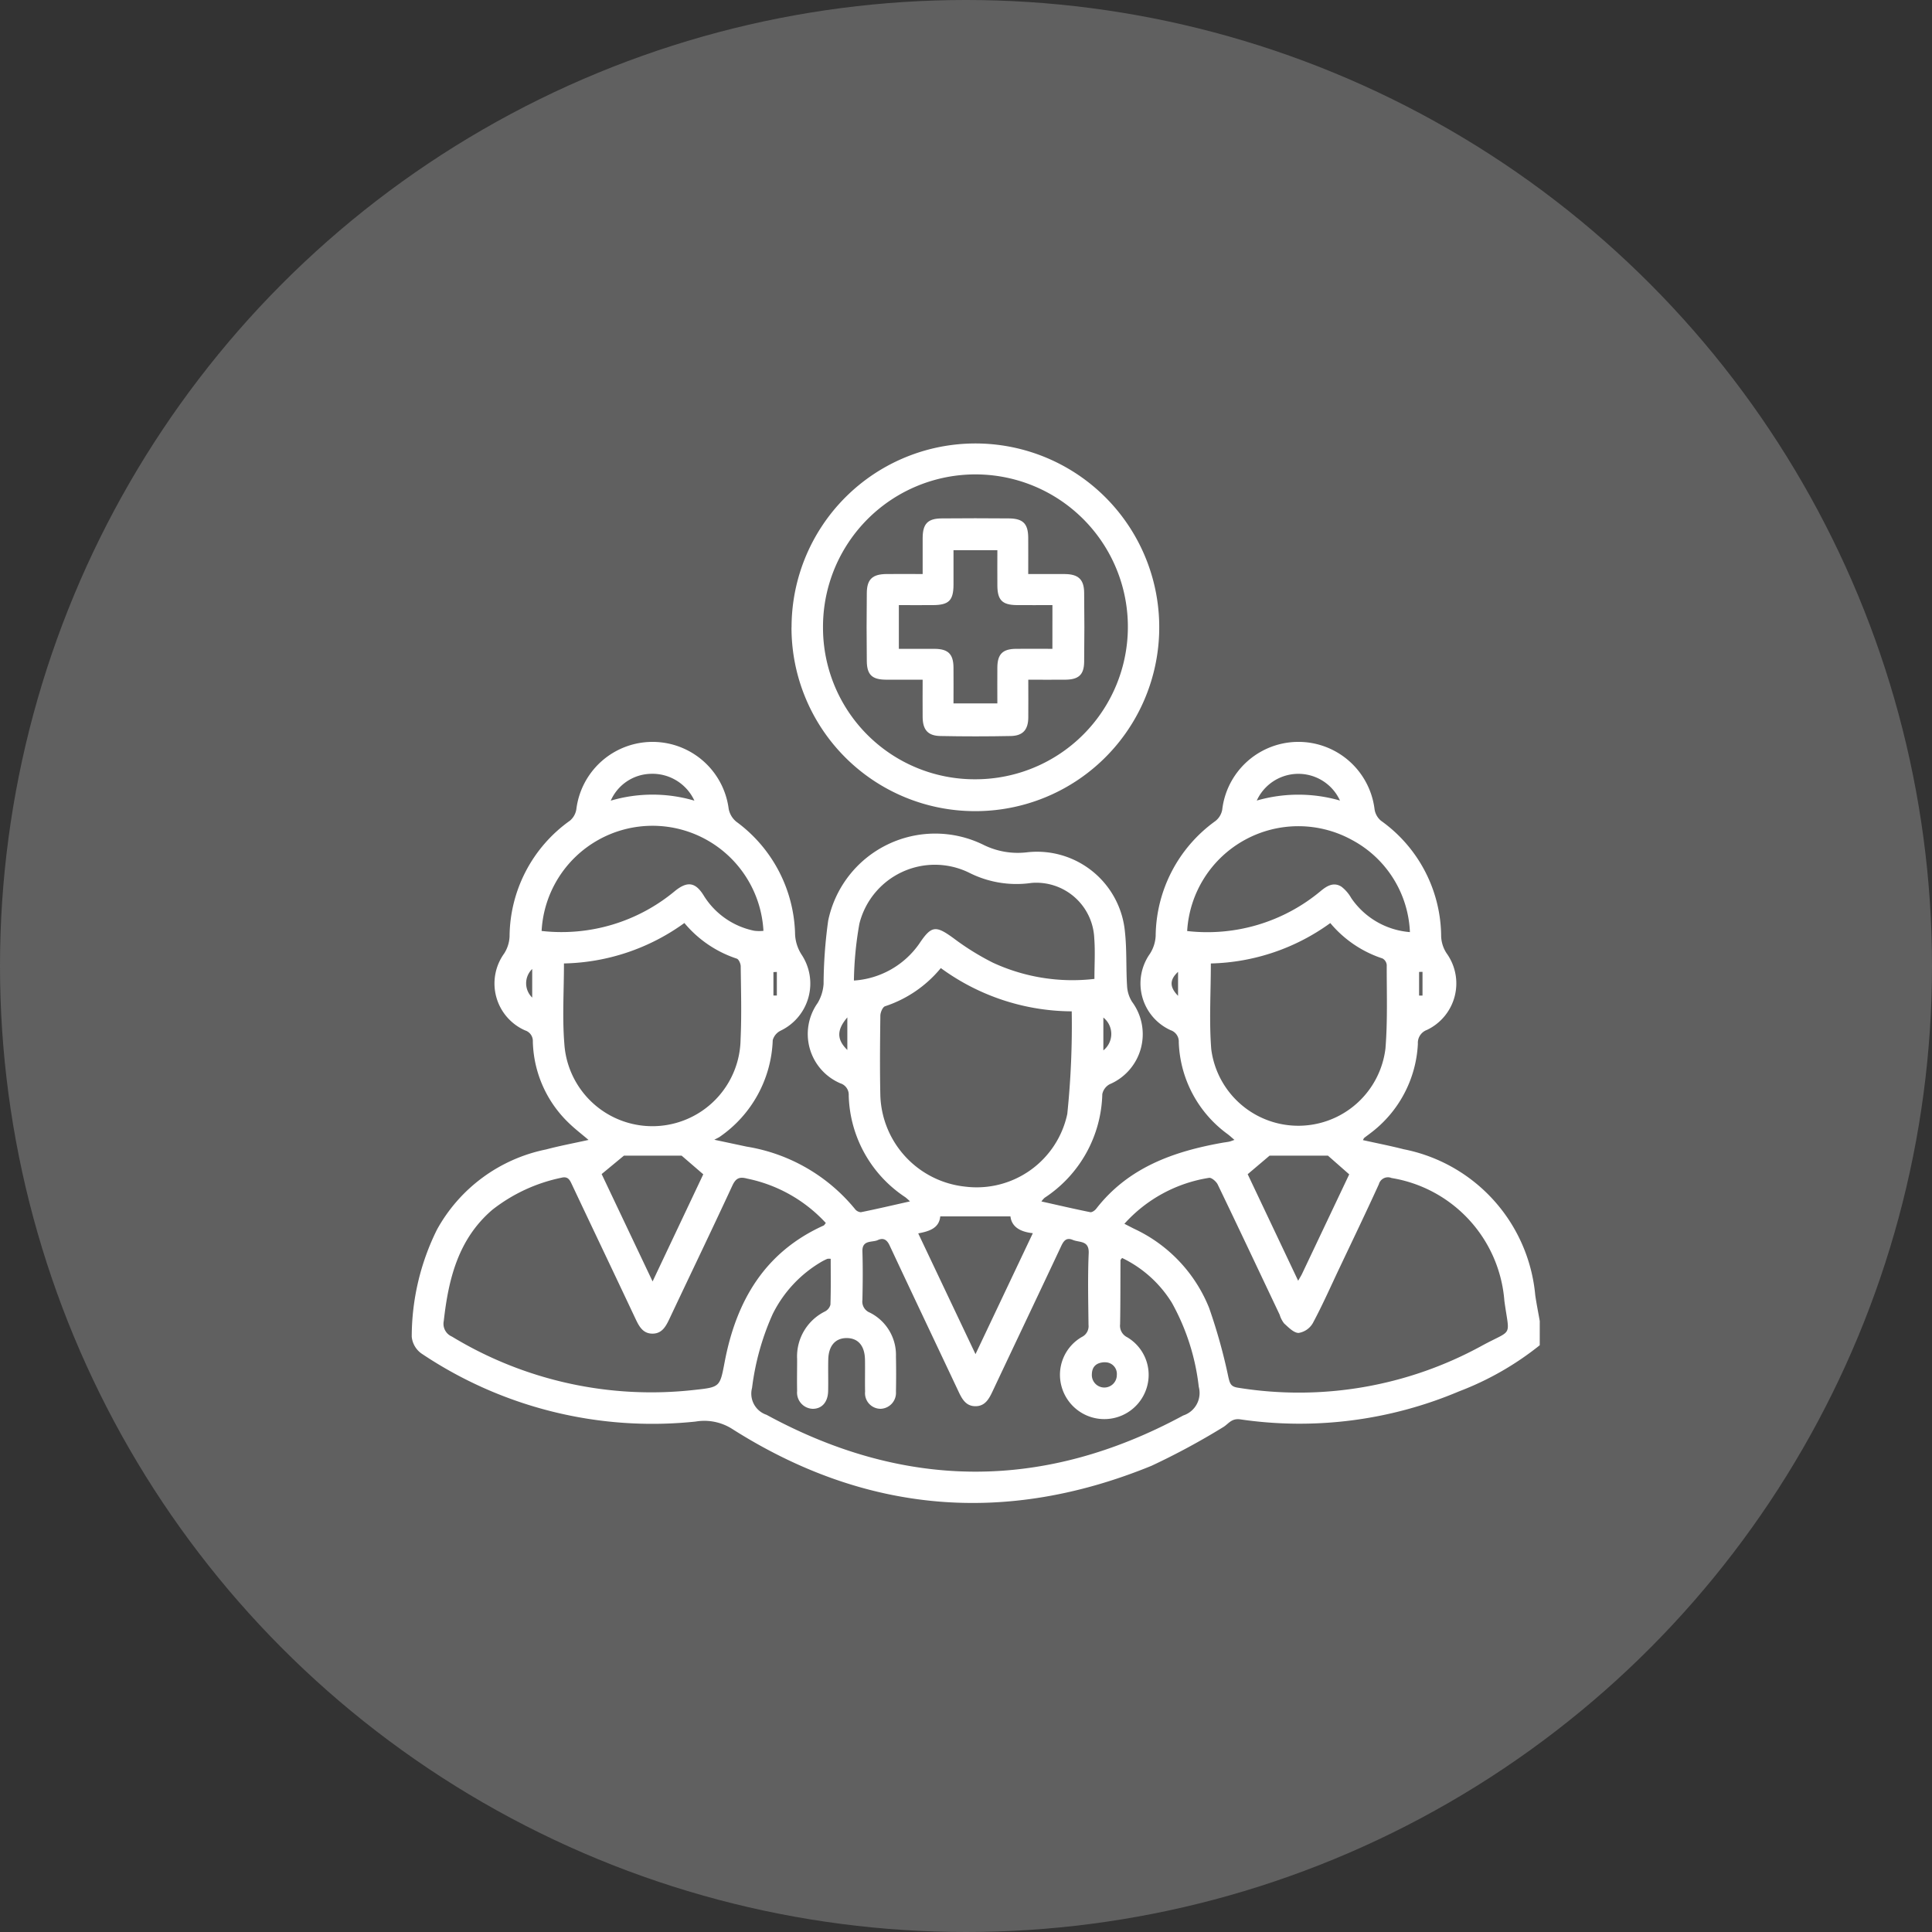
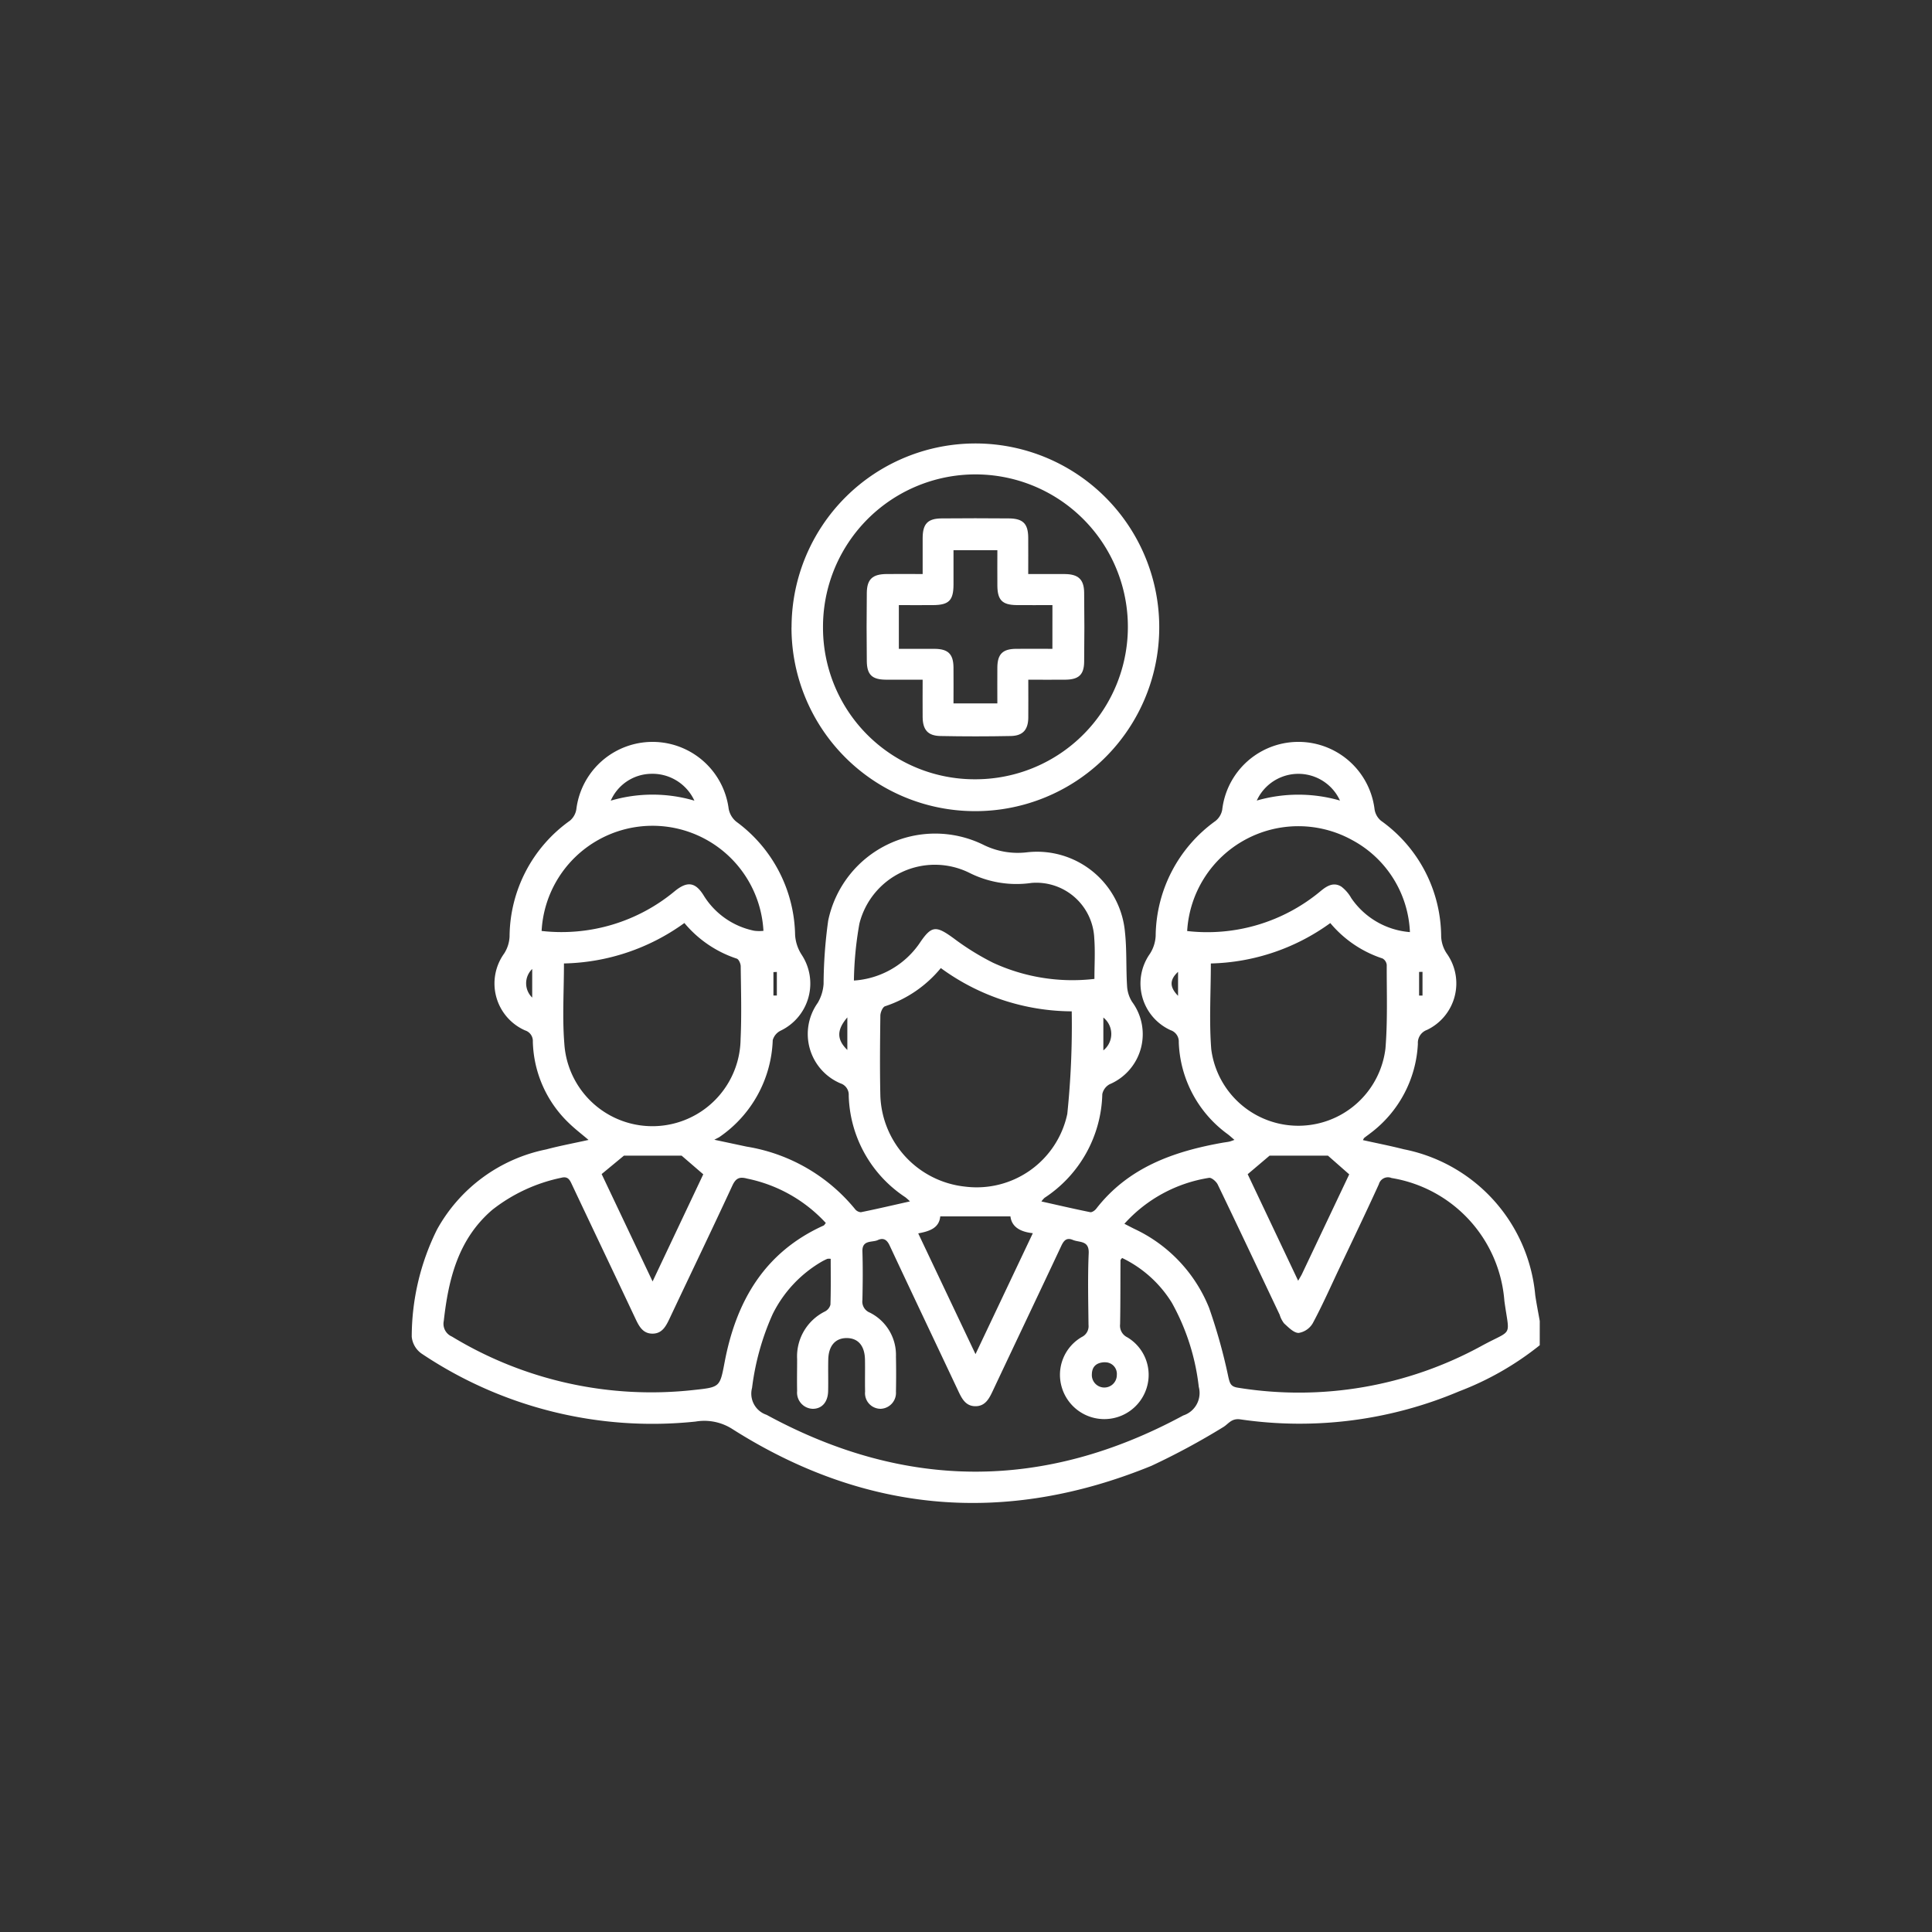
<svg xmlns="http://www.w3.org/2000/svg" width="122" height="122" viewBox="0 0 122 122">
  <rect x="0" y="0" width="122" height="122" fill="#333333" stroke="none" />
  <defs>
    <clipPath id="clip-path">
      <rect id="Rectangle_203" data-name="Rectangle 203" width="71.23" height="66.903" fill="#fff" />
    </clipPath>
  </defs>
  <g id="about-us-box-icon-2" transform="translate(-1079 -2579)">
-     <circle id="Ellipse_49" data-name="Ellipse 49" cx="61" cy="61" r="61" transform="translate(1079 2579)" fill="#606060" />
    <g id="Group_607" data-name="Group 607" transform="translate(1105 2607)">
      <g id="Group_606" data-name="Group 606" clip-path="url(#clip-path)">
        <path id="Path_3221" data-name="Path 3221" d="M71.23,173.238a18.86,18.86,0,0,1-5.091,2.911,25.831,25.831,0,0,1-13.815,1.77c-.578-.082-.752.3-1.1.5a45.035,45.035,0,0,1-4.515,2.434c-9.2,3.759-18.064,3.008-26.462-2.323a3.281,3.281,0,0,0-2.326-.472,26.145,26.145,0,0,1-17.31-4.3A1.473,1.473,0,0,1,0,172.7a15.244,15.244,0,0,1,1.594-6.764,10.168,10.168,0,0,1,6.894-5.063c.866-.231,1.751-.394,2.676-.6-.445-.379-.867-.7-1.244-1.068a7.359,7.359,0,0,1-2.273-5.141.7.7,0,0,0-.489-.707A3.237,3.237,0,0,1,5.837,148.5a2.163,2.163,0,0,0,.341-1.076,9.041,9.041,0,0,1,3.806-7.307,1.174,1.174,0,0,0,.41-.722,4.848,4.848,0,0,1,9.62-.029,1.376,1.376,0,0,0,.485.814,9.057,9.057,0,0,1,3.709,7.147,2.594,2.594,0,0,0,.414,1.252,3.3,3.3,0,0,1-1.326,4.794.951.951,0,0,0-.5.6,7.743,7.743,0,0,1-3.358,6.111c-.056.04-.122.066-.331.177l2.043.435a11.14,11.14,0,0,1,6.834,3.934.513.513,0,0,0,.378.208c1.013-.205,2.02-.441,3.1-.684a3.422,3.422,0,0,0-.29-.26,7.946,7.946,0,0,1-3.578-6.429.754.754,0,0,0-.521-.764,3.385,3.385,0,0,1-1.439-5.078,2.708,2.708,0,0,0,.373-1.2,29.873,29.873,0,0,1,.291-4,6.9,6.9,0,0,1,9.809-4.782,4.879,4.879,0,0,0,2.731.471,5.574,5.574,0,0,1,6.2,5.036c.122,1.125.062,2.269.133,3.4a2.075,2.075,0,0,0,.319,1.009,3.435,3.435,0,0,1-1.419,5.2.916.916,0,0,0-.464.626,8.063,8.063,0,0,1-3.645,6.545,1.461,1.461,0,0,0-.2.23c1.06.237,2.068.472,3.082.677.109.022.292-.105.376-.213,2.027-2.613,4.888-3.624,7.99-4.174.137-.024.275-.038.411-.067.089-.019.174-.057.331-.11-.166-.141-.289-.257-.423-.358a7.491,7.491,0,0,1-3.093-5.808.756.756,0,0,0-.516-.762,3.24,3.24,0,0,1-1.309-4.82,2.3,2.3,0,0,0,.366-1.134,9.036,9.036,0,0,1,3.773-7.254,1.178,1.178,0,0,0,.429-.707,4.844,4.844,0,0,1,9.621-.03,1.17,1.17,0,0,0,.405.719,9.03,9.03,0,0,1,3.8,7.31,2.083,2.083,0,0,0,.349,1.068A3.253,3.253,0,0,1,64.1,153.33a.867.867,0,0,0-.565.875,7.517,7.517,0,0,1-3,5.645c-.128.1-.261.192-.387.294-.032.026-.045.075-.083.141.865.192,1.725.36,2.573.576a10.35,10.35,0,0,1,8.308,9.214c.08.547.189,1.089.285,1.633Zm-44.775-5.457a.753.753,0,0,0-.207,0,3.337,3.337,0,0,0-.372.185,7.877,7.877,0,0,0-3.086,3.309,16.217,16.217,0,0,0-1.3,4.656,1.409,1.409,0,0,0,.915,1.7q13.155,7.16,26.315.041a1.492,1.492,0,0,0,.979-1.806,14.166,14.166,0,0,0-1.7-5.311,7.523,7.523,0,0,0-3.143-2.829c-.054.076-.1.111-.1.146-.009,1.345,0,2.689-.025,4.034a.811.811,0,0,0,.448.827,2.76,2.76,0,0,1,1.233,3.187,2.8,2.8,0,0,1-5.365-.031,2.757,2.757,0,0,1,1.266-3.172.757.757,0,0,0,.423-.766c-.016-1.507-.053-3.017.012-4.521.036-.826-.586-.667-1-.842-.438-.185-.6.09-.761.441-1.426,3.037-2.87,6.065-4.3,9.1-.225.477-.466.948-1.068.959-.642.012-.885-.486-1.119-.985-1.439-3.056-2.892-6.105-4.323-9.166-.174-.373-.4-.5-.75-.338s-.991-.033-.968.716c.032,1.019.021,2.041,0,3.061a.749.749,0,0,0,.465.8,2.989,2.989,0,0,1,1.653,2.773q.022,1.112,0,2.226a1.007,1.007,0,0,1-.949,1.076.984.984,0,0,1-1-1.085c-.015-.672.005-1.345-.007-2.017-.016-.875-.43-1.358-1.145-1.364s-1.15.476-1.173,1.34c-.017.672.007,1.345-.009,2.017-.017.693-.4,1.115-.977,1.11a1.022,1.022,0,0,1-.981-1.12c-.015-.672,0-1.345,0-2.017a3.167,3.167,0,0,1,1.754-3.008.676.676,0,0,0,.35-.43c.032-.965.016-1.932.016-2.9M45,165.567c.262.135.443.229.626.321a9.351,9.351,0,0,1,4.723,4.985,34.924,34.924,0,0,1,1.223,4.394c.094.385.148.584.6.652a24.022,24.022,0,0,0,15.4-2.648c2-1.088,1.748-.472,1.426-2.825a8.525,8.525,0,0,0-7.126-7.768.593.593,0,0,0-.8.39c-.815,1.79-1.669,3.563-2.511,5.34-.545,1.151-1.06,2.317-1.662,3.437a1.268,1.268,0,0,1-.894.616c-.307,0-.64-.351-.917-.6a1.7,1.7,0,0,1-.282-.552c-1.3-2.74-2.59-5.482-3.907-8.213-.094-.2-.4-.46-.555-.428a9.073,9.073,0,0,0-5.341,2.9m-18.856-.051a9.256,9.256,0,0,0-4.959-2.8c-.5-.136-.725-.029-.947.451-1.293,2.793-2.63,5.565-3.943,8.35-.236.5-.478,1-1.117.987-.6-.011-.836-.483-1.063-.963-1.321-2.806-2.656-5.6-3.981-8.408-.143-.3-.245-.589-.693-.472a10.491,10.491,0,0,0-4.366,2.032c-2.143,1.845-2.757,4.353-3.055,7.009a.876.876,0,0,0,.512.986,24.264,24.264,0,0,0,15.325,3.369c1.611-.173,1.6-.185,1.9-1.76.732-3.852,2.524-6.94,6.253-8.621.037-.017.06-.068.134-.157m7.264-16.1a7.654,7.654,0,0,1-3.524,2.413c-.153.053-.292.387-.295.592-.021,1.692-.038,3.385,0,5.076a5.985,5.985,0,0,0,5.351,5.72,5.851,5.851,0,0,0,6.453-4.588,54.354,54.354,0,0,0,.28-6.48,14.106,14.106,0,0,1-8.267-2.733m17.052-.29c0,1.858-.113,3.646.026,5.415a5.543,5.543,0,0,0,11-.042c.143-1.751.076-3.519.081-5.28a.529.529,0,0,0-.264-.408,7.228,7.228,0,0,1-3.3-2.236,13.369,13.369,0,0,1-7.549,2.551m-40.843,0c0,1.763-.109,3.416.023,5.048a5.571,5.571,0,0,0,11.131-.274c.071-1.527.025-3.06.008-4.59,0-.169-.12-.444-.248-.489a7.256,7.256,0,0,1-3.309-2.25,13.408,13.408,0,0,1-7.605,2.554m18.3,1.08a5.463,5.463,0,0,0,4.132-2.321c.776-1.16,1.041-1.177,2.189-.337a16.356,16.356,0,0,0,2.469,1.531,11.962,11.962,0,0,0,6.408,1.023c0-.891.053-1.727-.01-2.554a3.663,3.663,0,0,0-3.962-3.507A6.618,6.618,0,0,1,35.2,143.4a4.913,4.913,0,0,0-6.932,3.219,22.149,22.149,0,0,0-.346,3.593M8.2,147.077a11.178,11.178,0,0,0,8.393-2.5c.809-.667,1.328-.592,1.863.293a4.892,4.892,0,0,0,3.165,2.193,2.448,2.448,0,0,0,.588.007,7.014,7.014,0,0,0-14.008.011m54.831.069a6.919,6.919,0,0,0-3.648-5.813,7.033,7.033,0,0,0-10.418,5.745,11.17,11.17,0,0,0,8.425-2.52c.4-.334.824-.588,1.313-.283a2.379,2.379,0,0,1,.623.721,4.953,4.953,0,0,0,3.7,2.149M33.374,165.1c-.067.742-.682.942-1.391,1.074L35.6,173.8l3.62-7.637c-.774-.083-1.333-.384-1.414-1.062ZM17.04,161.265H13.4l-1.408,1.164,3.217,6.78,3.2-6.765-1.369-1.18m35.747,1.173,3.188,6.729c.1-.181.179-.3.237-.419,1.018-2.145,2.035-4.291,2.987-6.3l-1.344-1.182H54.171l-1.384,1.173M17.848,138.848a2.915,2.915,0,0,0-2.781-1.693,2.833,2.833,0,0,0-2.5,1.694,9.355,9.355,0,0,1,5.281,0m40.768-.006a2.889,2.889,0,0,0-5.255,0,9.475,9.475,0,0,1,5.255,0M43.761,174.311c-.49.016-.8.244-.813.752a.789.789,0,1,0,1.576.053.732.732,0,0,0-.763-.8M27.507,154.592v-2.056c-.68.792-.676,1.4,0,2.056m16.167-2.046v2.072a1.323,1.323,0,0,0,0-2.072M7.607,149.479a1.256,1.256,0,0,0,0,1.806Zm15.449.186-.216.011v1.478l.216,0Zm40.771-.006-.216.005v1.494h.216Zm-15.436,0c-.541.5-.546.96,0,1.514Z" transform="translate(0 -116.29)" fill="#fff" />
        <path id="Path_3222" data-name="Path 3222" d="M171.984,11.609A11.609,11.609,0,1,1,183.5,23.221a11.588,11.588,0,0,1-11.52-11.612m11.627,9.6a9.626,9.626,0,1,0-9.638-9.606,9.575,9.575,0,0,0,9.638,9.606" transform="translate(-147.999 0)" fill="#fff" />
        <path id="Path_3223" data-name="Path 3223" d="M216.176,44.091c0,.88.008,1.645,0,2.409-.011.749-.343,1.131-1.1,1.146q-2.226.045-4.453,0c-.788-.015-1.11-.392-1.118-1.194-.008-.76,0-1.521,0-2.363-.817,0-1.575.006-2.332,0-.86-.009-1.184-.312-1.194-1.167q-.025-2.157,0-4.314c.01-.867.361-1.184,1.256-1.191.719-.006,1.437,0,2.271,0,0-.774,0-1.528,0-2.282.006-.89.32-1.223,1.2-1.23q2.122-.019,4.245,0c.894.007,1.214.335,1.221,1.214.006.738,0,1.475,0,2.3.81,0,1.567-.007,2.323,0,.838.009,1.2.339,1.209,1.17q.028,2.191,0,4.383c-.012.807-.351,1.107-1.175,1.117-.76.009-1.52,0-2.356,0m1.528-4.711c-.8,0-1.531.008-2.266,0-.9-.012-1.2-.315-1.211-1.211-.007-.754,0-1.509,0-2.256h-2.77c0,.755,0,1.468,0,2.182-.006.989-.29,1.277-1.277,1.286-.73.007-1.459,0-2.174,0v2.762c.789,0,1.527,0,2.265,0,.845.007,1.175.33,1.185,1.167.009.757,0,1.514,0,2.278h2.77c0-.8-.007-1.54,0-2.279.01-.839.339-1.16,1.184-1.167.756-.006,1.512,0,2.292,0Z" transform="translate(-177.243 -29.169)" fill="#fff" />
      </g>
    </g>
  </g>
</svg>